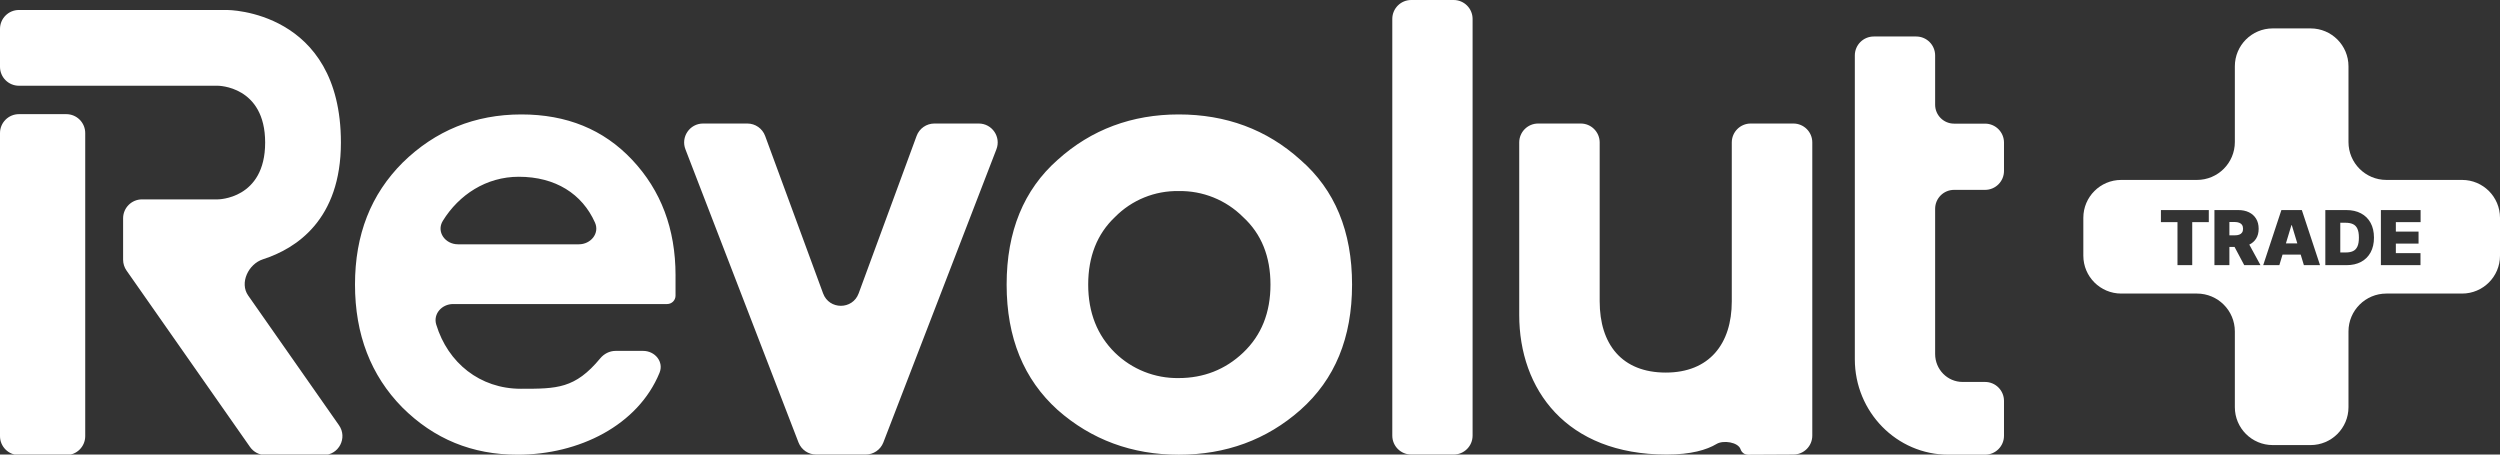
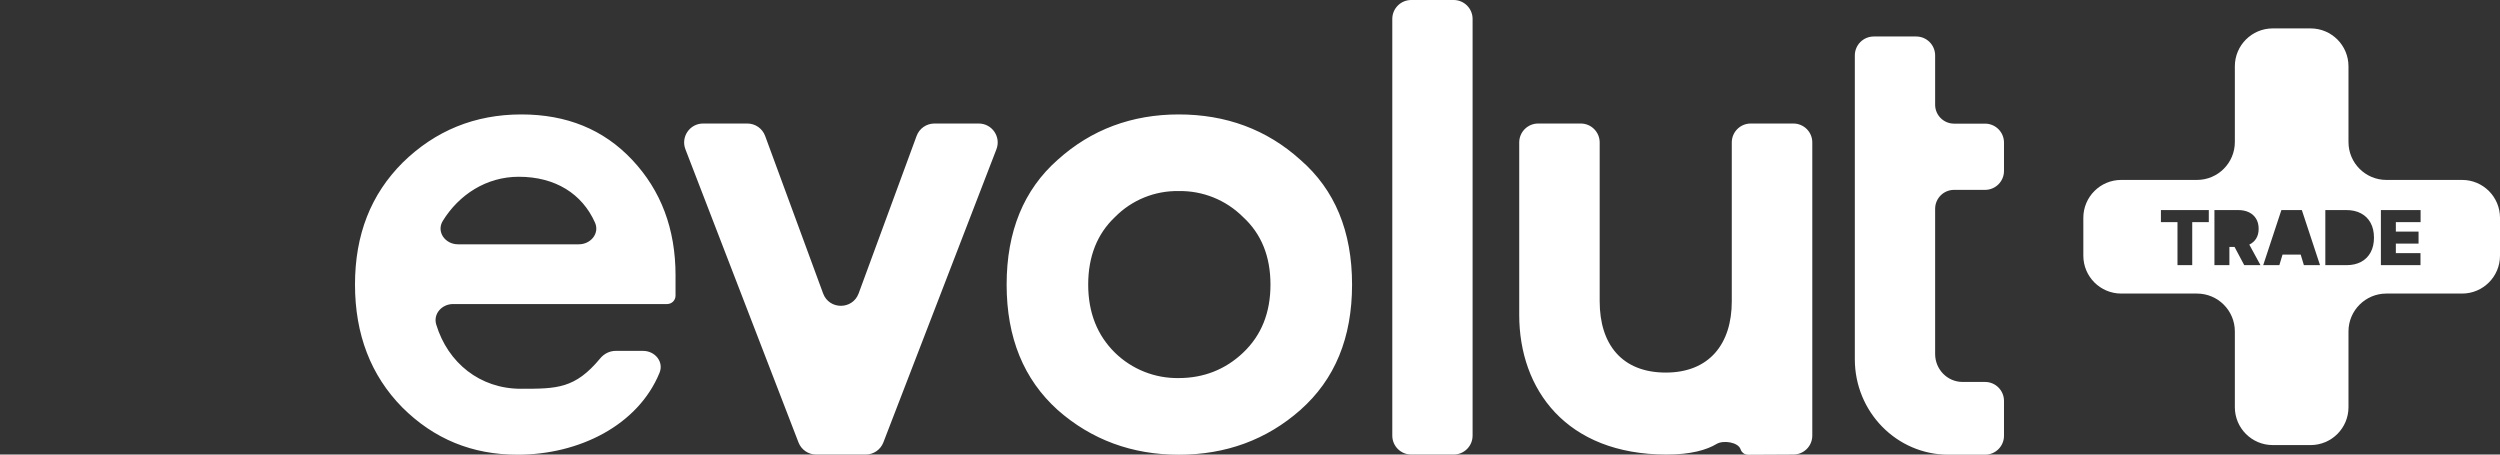
<svg xmlns="http://www.w3.org/2000/svg" width="528" height="96" viewBox="0 0 528 96" fill="none">
  <rect x="0" y="0" width="528" height="96" fill="#333333" stroke="none" />
  <g clip-path="url(#clip0_1_2)">
-     <path d="M470.847 49.705H471.96C472.331 49.705 472.648 49.659 472.909 49.568C473.174 49.474 473.377 49.324 473.517 49.119C473.661 48.915 473.733 48.648 473.733 48.318C473.733 47.985 473.661 47.714 473.517 47.506C473.377 47.294 473.174 47.138 472.909 47.04C472.648 46.938 472.331 46.886 471.96 46.886H470.847V49.705Z" fill="white" />
-     <path d="M485.194 51.409L484.034 47.568H483.943L482.784 51.409H485.194Z" fill="white" />
-     <path d="M495.473 53.318H494.268V47.045H495.382C495.988 47.045 496.5 47.138 496.916 47.324C497.337 47.51 497.655 47.83 497.871 48.284C498.09 48.739 498.2 49.371 498.2 50.182C498.2 50.992 498.092 51.625 497.876 52.08C497.664 52.534 497.354 52.854 496.945 53.04C496.539 53.225 496.049 53.318 495.473 53.318Z" fill="white" />
    <path fill-rule="evenodd" clip-rule="evenodd" d="M448 62H464C468.418 62 472 65.582 472 70V86C472 90.418 475.582 94 480 94H488C492.418 94 496 90.418 496 86V70C496 65.582 499.582 62 504 62H520C524.418 62 528 58.418 528 54V46C528 41.582 524.418 38 520 38H504C499.582 38 496 34.418 496 30V14C496 9.582 492.418 6 488 6H480C475.582 6 472 9.582 472 14V30C472 34.418 468.418 38 464 38H448C443.582 38 440 41.582 440 46V54C440 58.418 443.582 62 448 62ZM456.385 44.364V46.909H459.885V56H462.999V46.909H466.499V44.364H456.385ZM467.688 44.364V56H470.847V52.159H471.94L473.983 56H477.415L475.052 51.661C475.655 51.372 476.129 50.96 476.472 50.426C476.843 49.854 477.028 49.151 477.028 48.318C477.028 47.492 476.848 46.784 476.489 46.193C476.129 45.602 475.625 45.15 474.977 44.835C474.33 44.521 473.574 44.364 472.71 44.364H467.688ZM477.989 56H481.398L482.07 53.773H485.907L486.58 56H489.989L486.148 44.364H481.83L477.989 56ZM491.109 56H495.587C496.768 56 497.793 55.769 498.661 55.307C499.528 54.841 500.198 54.174 500.672 53.307C501.145 52.436 501.382 51.394 501.382 50.182C501.382 48.97 501.143 47.93 500.666 47.062C500.193 46.191 499.518 45.525 498.643 45.062C497.772 44.597 496.738 44.364 495.541 44.364H491.109V56ZM511.23 44.364H502.844V56H511.207V53.455H506.003V51.455H510.798V48.909H506.003V46.909H511.23V44.364Z" fill="white" />
    <path d="M274.656 33.768C267.52 27.32 258.904 24.168 248.944 24.168C239.12 24.168 230.504 27.324 223.364 33.768C216.228 40.076 212.6 48.856 212.6 60.104C212.6 71.352 216.228 80.124 223.364 86.572C230.5 92.88 239.12 96.036 248.944 96.036C258.904 96.036 267.52 92.88 274.656 86.572C281.928 80.124 285.556 71.348 285.556 60.104C285.556 48.86 281.924 40.076 274.656 33.768ZM235.488 74.5C231.724 70.8 229.828 65.996 229.828 60.1C229.828 54.204 231.708 49.404 235.488 45.836C237.241 44.057 239.337 42.653 241.65 41.71C243.963 40.767 246.443 40.305 248.94 40.352C251.458 40.305 253.96 40.766 256.295 41.709C258.63 42.651 260.752 44.055 262.532 45.836C266.428 49.404 268.324 54.2 268.324 60.1C268.324 66 266.444 70.796 262.532 74.5C258.768 78.064 254.188 79.848 248.94 79.848C246.456 79.888 243.989 79.435 241.68 78.518C239.371 77.6 237.267 76.234 235.488 74.5ZM307.012 96C309.221 96 311.012 94.209 311.012 92V4C311.012 1.791 309.221 0 307.012 0H298.052C295.843 0 294.052 1.791 294.052 4V92C294.052 94.209 295.843 96 298.052 96H307.012ZM369.752 26.088C367.543 26.088 365.752 27.879 365.752 30.088V63.64C365.752 72.688 360.952 78.688 351.816 78.688C342.524 78.688 337.852 72.696 337.852 63.64V30.088C337.852 27.879 336.061 26.088 333.852 26.088H324.86C322.651 26.088 320.86 27.879 320.86 30.088V66.52C320.86 82.184 330.736 96 352 96C357.151 96 360.457 95.012 362.553 93.757C363.944 92.924 367.102 93.362 367.615 94.9C367.845 95.59 368.491 96.053 369.218 96.049L378.777 96C380.978 95.989 382.756 94.204 382.756 92.003C382.756 84.847 382.756 70.251 382.756 66.52C382.756 62.564 382.756 39.478 382.756 30.073C382.756 27.864 380.965 26.088 378.756 26.088H369.752ZM197.342 26.088C195.666 26.088 194.167 27.133 193.588 28.706L181.346 61.969C180.061 65.46 175.123 65.46 173.838 61.969L161.596 28.706C161.017 27.133 159.518 26.088 157.842 26.088H148.492C145.666 26.088 143.731 28.94 144.776 31.567L168.657 93.479C169.263 95.001 170.735 96 172.374 96H182.834C184.473 96 185.945 95.001 186.551 93.478L210.429 31.566C211.474 28.94 209.539 26.088 206.712 26.088H197.342ZM142.676 58.177C142.675 48.306 139.583 40.215 133.524 33.768C127.464 27.32 119.668 24.168 110.108 24.168C100.284 24.168 91.932 27.6 85.068 34.316C78.332 41.04 74.976 49.54 74.976 60.1C74.976 70.66 78.34 79.304 84.936 86.02C91.672 92.744 99.748 96.032 109.304 96.032C122.28 96.032 134.737 89.841 139.291 78.735C140.243 76.414 138.337 74.108 135.828 74.108H130.01C128.752 74.108 127.577 74.712 126.774 75.68C121.445 82.108 117.631 82.108 110 82.108C101.375 82.108 94.597 76.648 92.134 68.556C91.443 66.287 93.328 64.212 95.7 64.212H140.904C141.88 64.212 142.672 63.42 142.672 62.444V58.179L142.676 58.177ZM109.56 37.332C117.322 37.332 122.957 40.95 125.663 47.014C126.681 49.295 124.757 51.596 122.259 51.596H96.719C94.014 51.596 92.103 48.942 93.525 46.641C96.939 41.115 102.712 37.332 109.564 37.332H109.56ZM411.508 96.032C400.592 96.032 391.74 87.008 391.74 75.872V11.708C391.74 9.499 393.531 7.708 395.74 7.708H404.7C406.909 7.708 408.7 9.499 408.7 11.708V22.112C408.7 24.321 410.491 26.112 412.7 26.112H419.244C421.453 26.112 423.244 27.903 423.244 30.112V36.1C423.244 38.309 421.453 40.1 419.244 40.1H412.7C410.491 40.1 408.7 41.891 408.7 44.1V74.76C408.7 78.024 411.296 80.668 414.504 80.668H419.244C421.453 80.668 423.244 82.459 423.244 84.668V92.032C423.244 94.241 421.453 96.032 419.244 96.032H411.508Z" fill="white" />
-     <path d="M48 2.108H4C1.791 2.108 0 3.899 0 6.108V14.108C0 16.317 1.791 18.108 4 18.108H46C46 18.108 56 18.108 56 30.108C56 42.108 46 42.108 46 42.108H30C27.791 42.108 26 43.899 26 46.108V54.847C26 55.668 26.252 56.469 26.723 57.141L52.806 94.402C53.554 95.471 54.777 96.108 56.083 96.108H68.317C71.553 96.108 73.45 92.465 71.594 89.814L52.41 62.407C50.553 59.755 52.463 55.751 55.544 54.758C62.581 52.489 72 46.407 72 30.108C72 2.108 48 2.108 48 2.108Z" fill="white" />
-     <path d="M14 96.108H4C1.791 96.108 0 94.317 0 92.108V28.108C0 25.899 1.791 24.108 4 24.108H14C16.209 24.108 18 25.899 18 28.108V92.108C18 94.317 16.209 96.108 14 96.108Z" fill="white" />
  </g>
  <defs>
    <clipPath id="clip0_1_2">
      <rect width="528" height="96" fill="white" />
    </clipPath>
  </defs>
</svg>